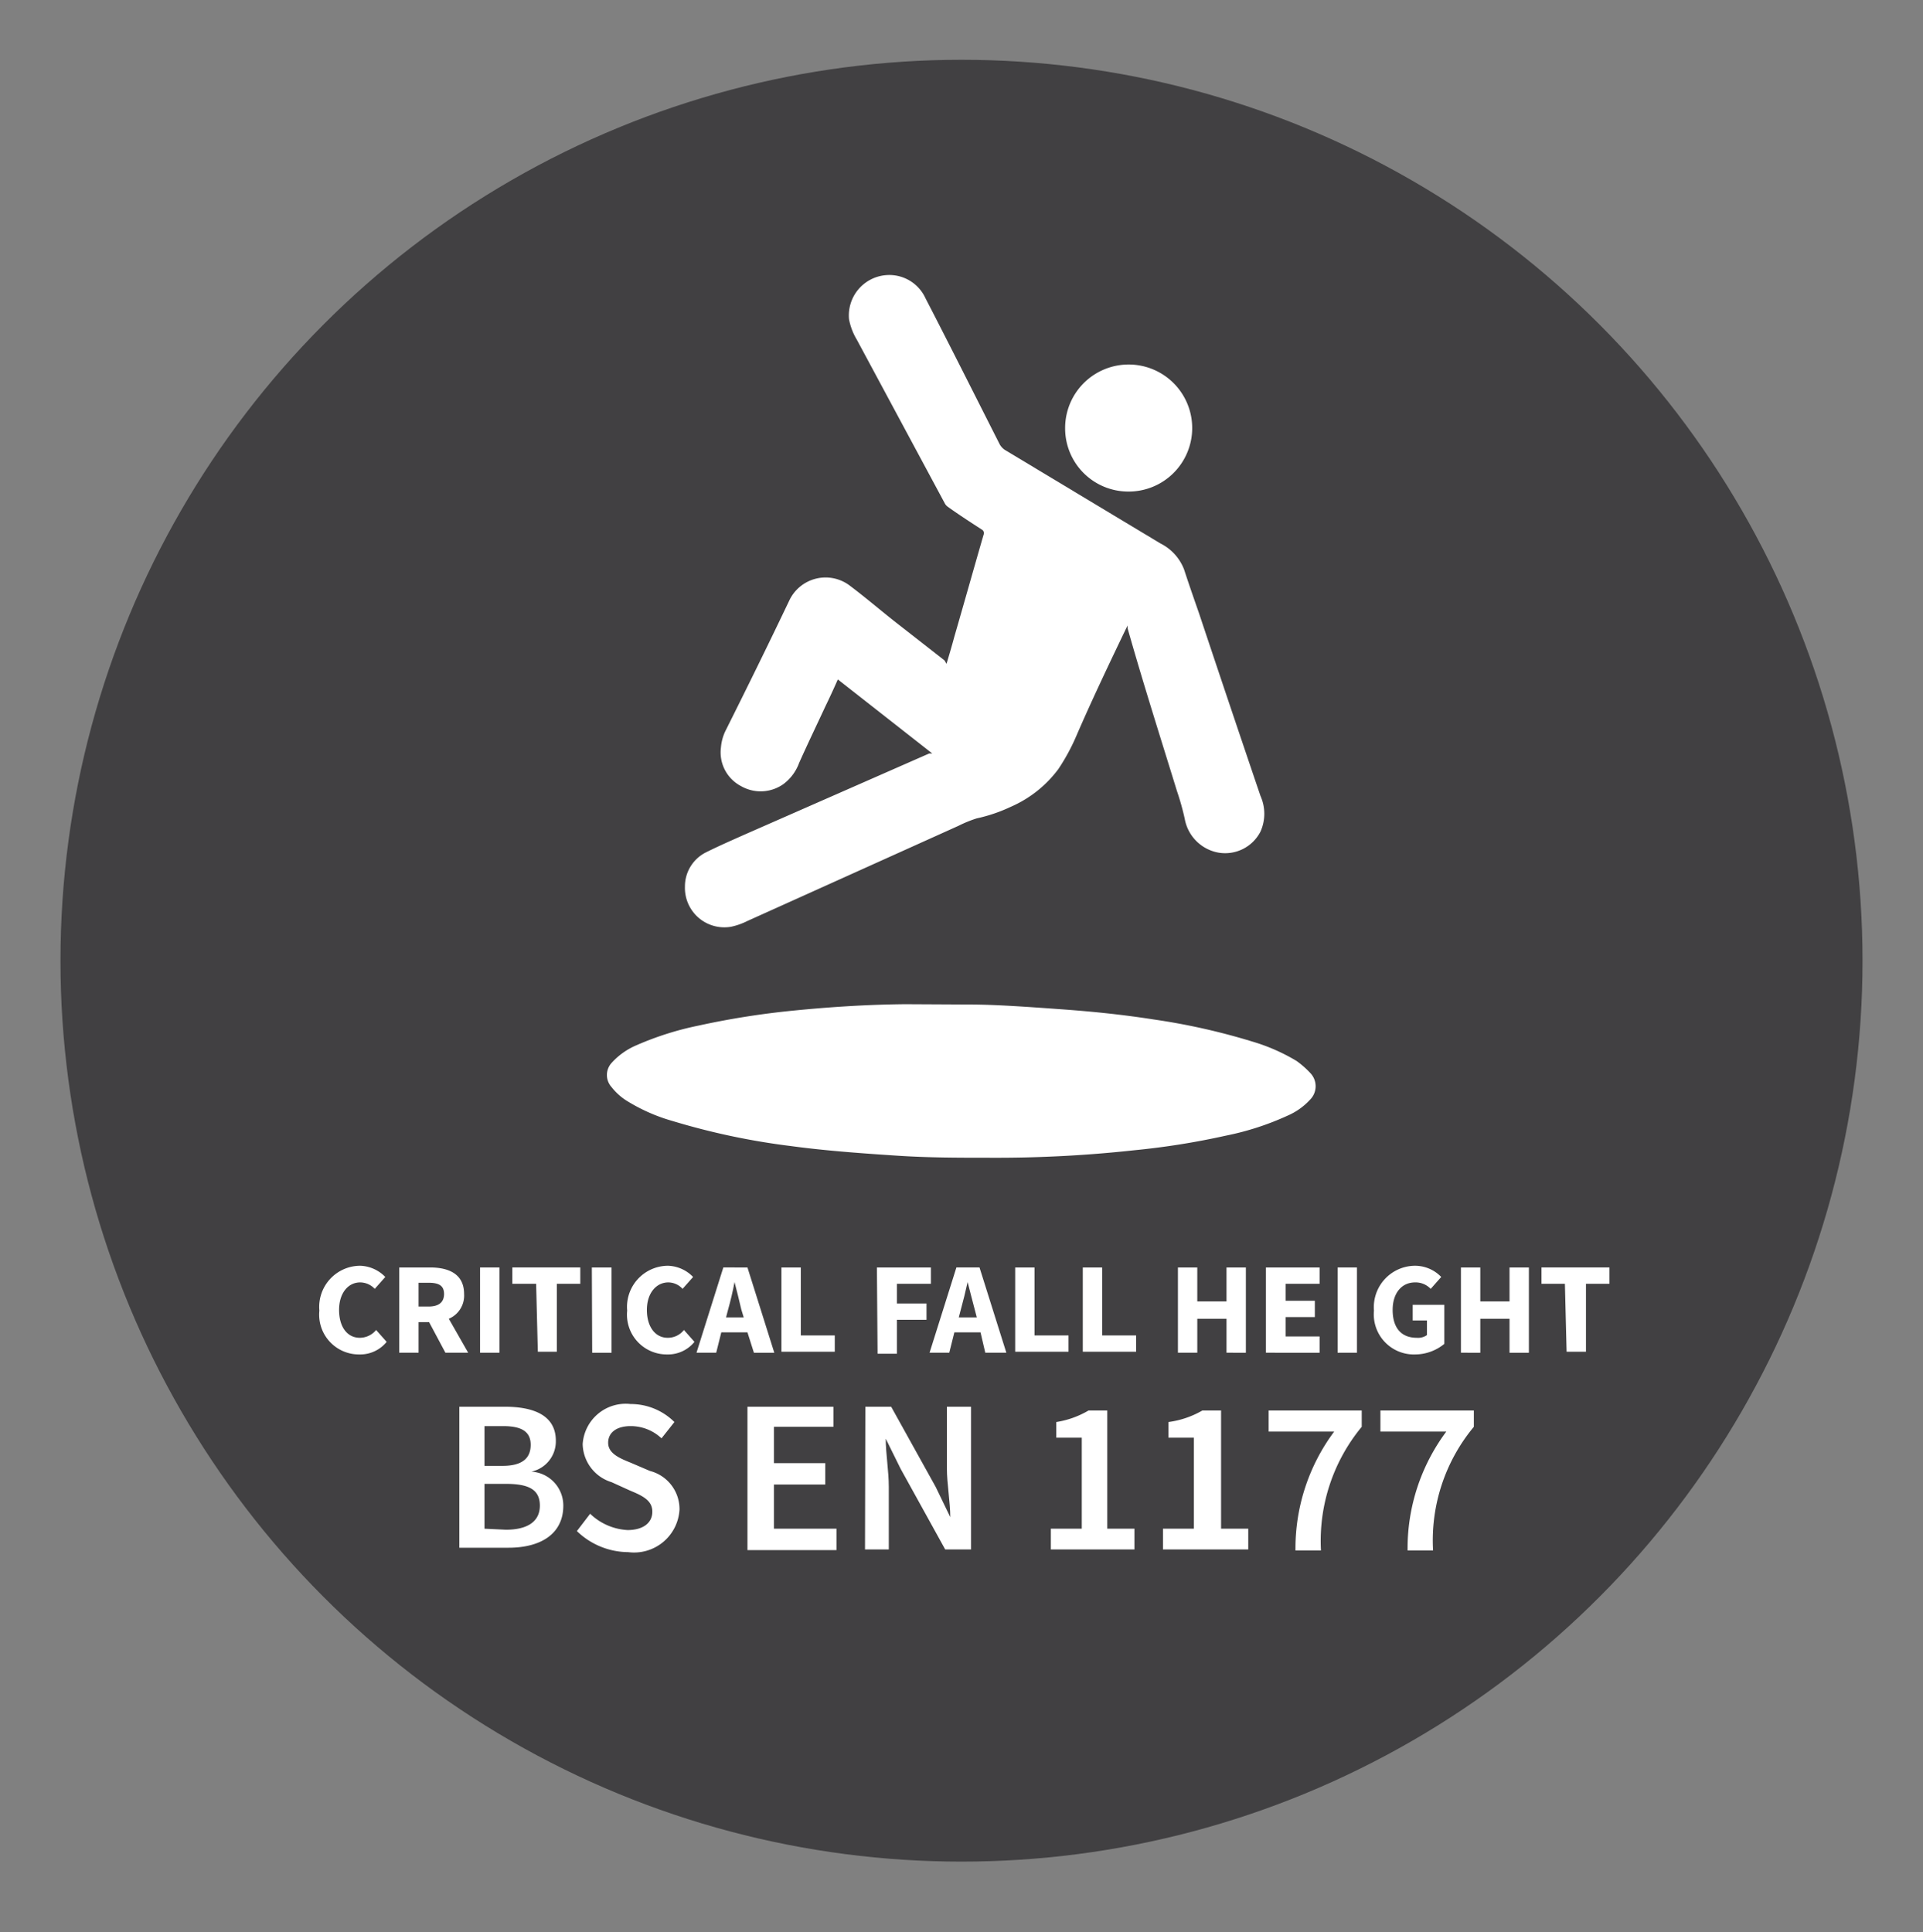
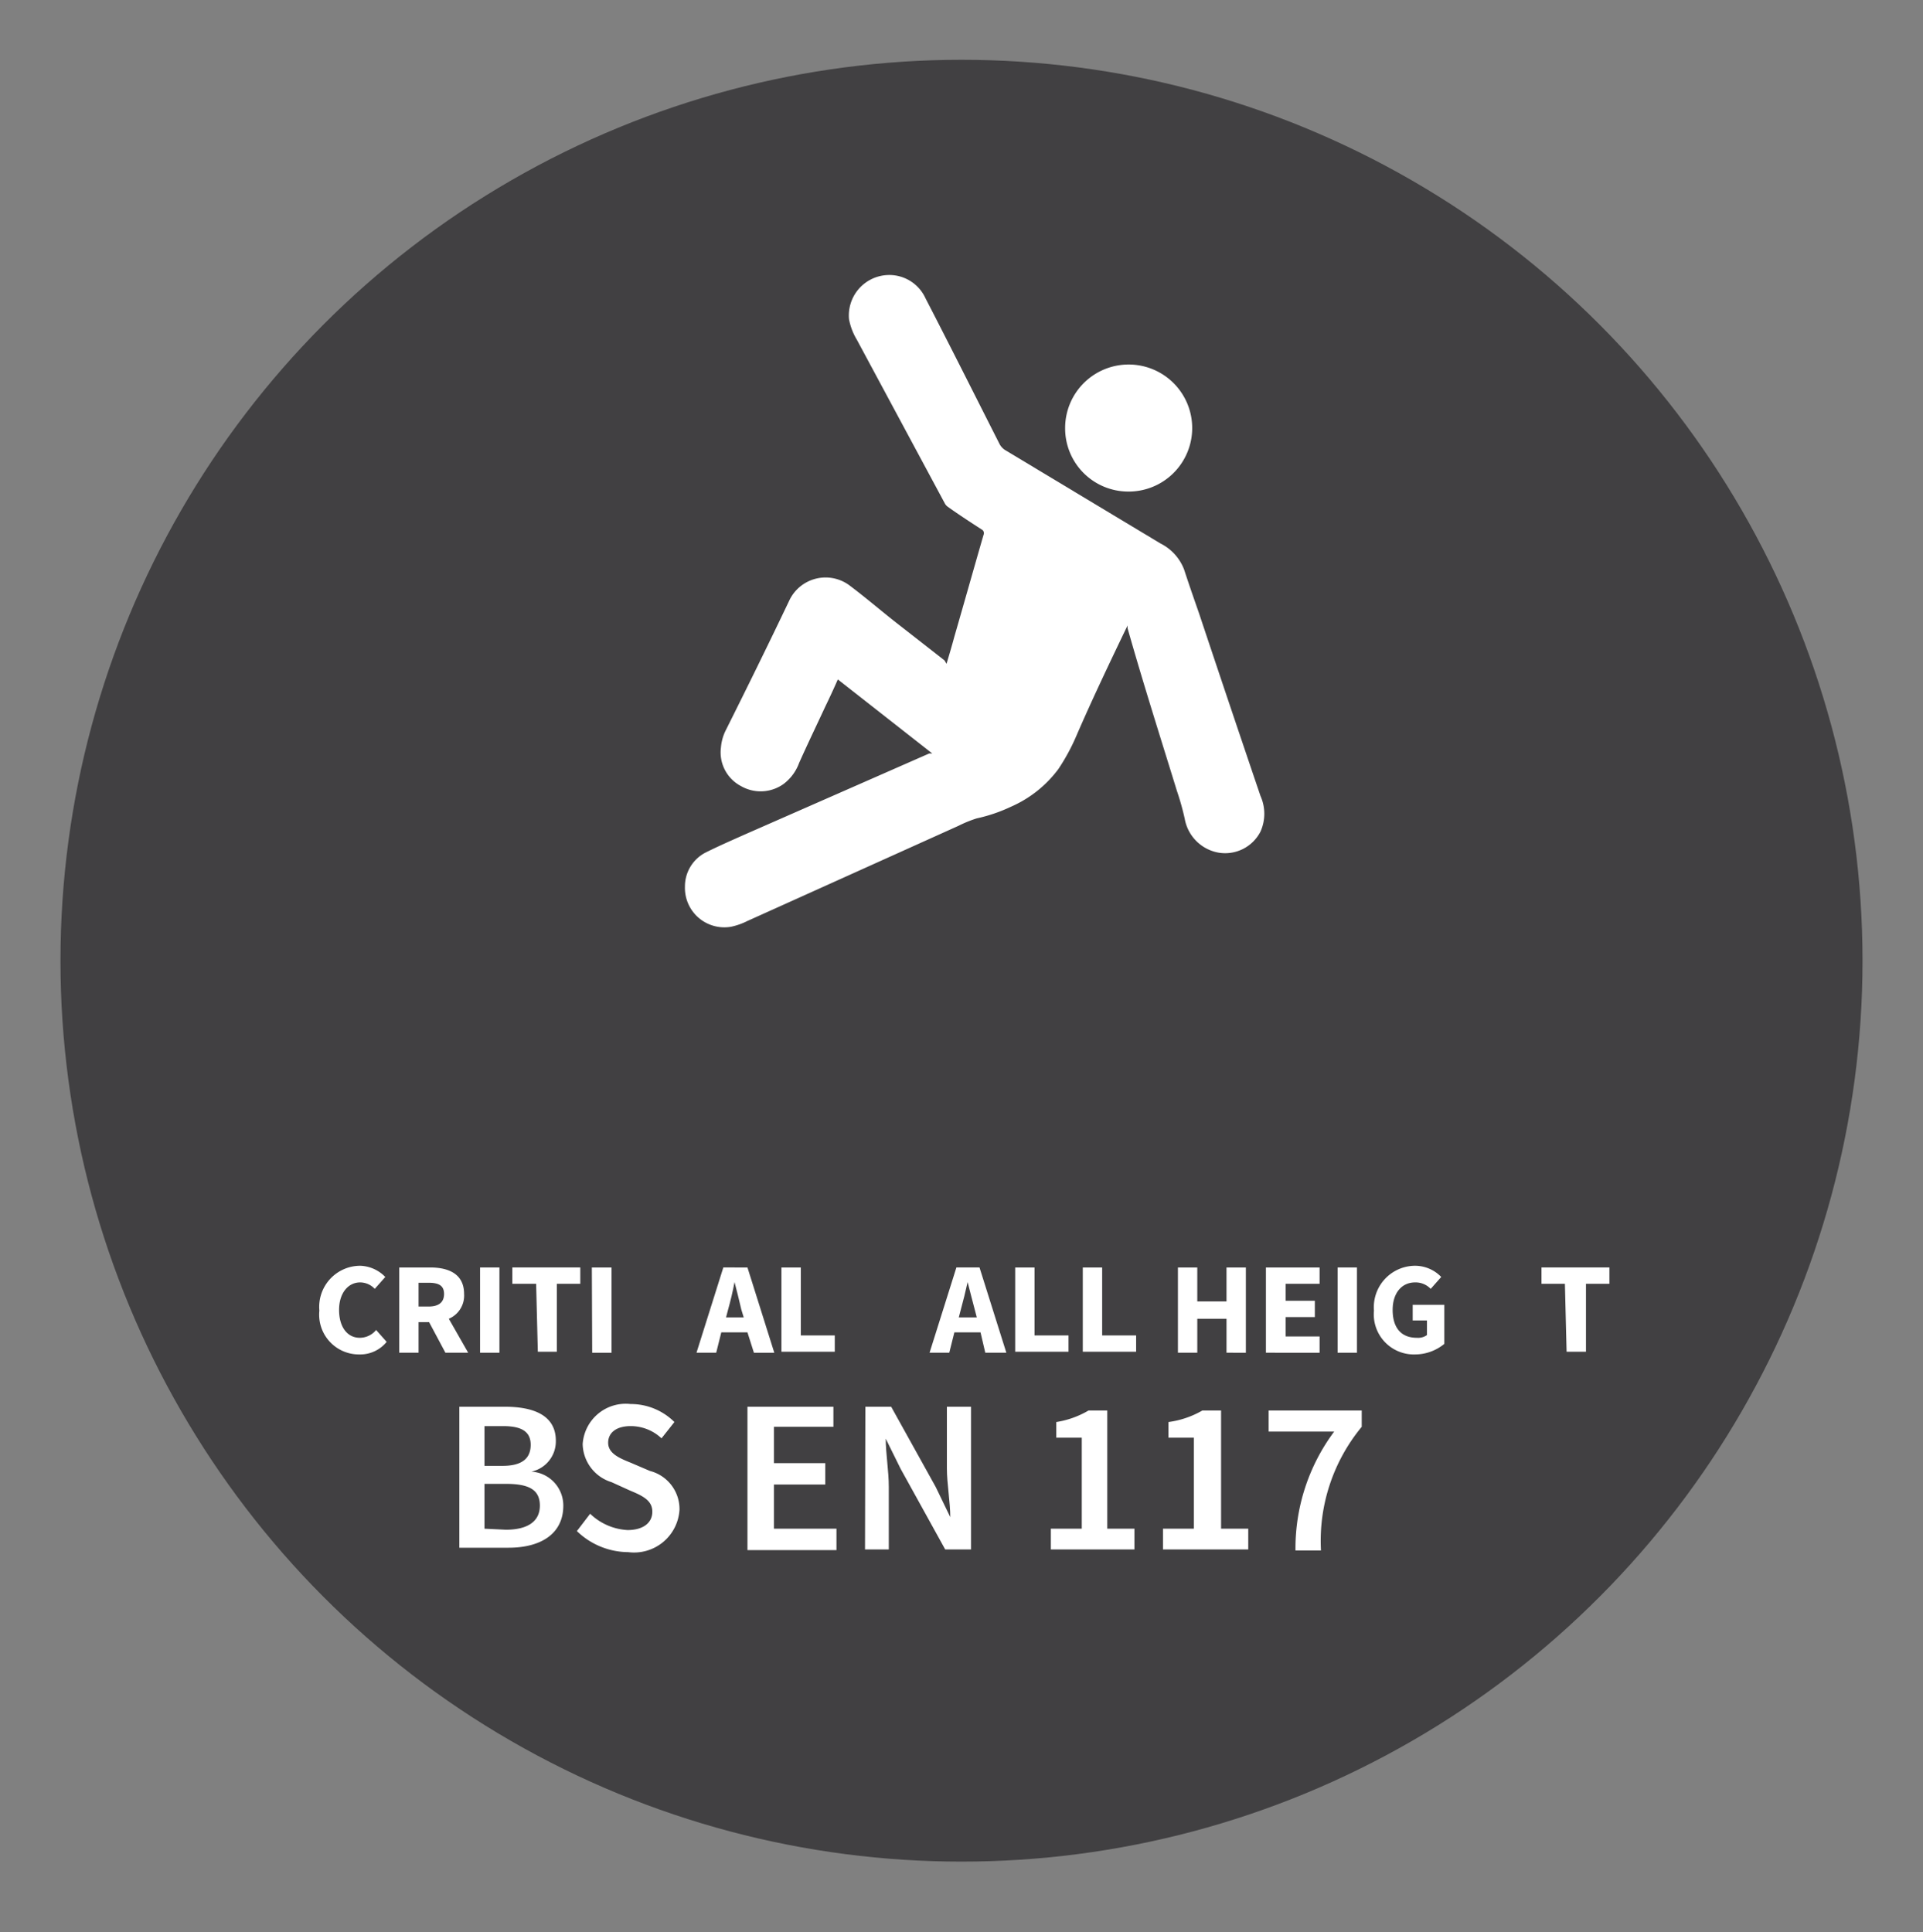
<svg xmlns="http://www.w3.org/2000/svg" id="Layer_1" data-name="Layer 1" viewBox="0 0 56.6 56.88">
  <rect x="0" y="0" width="56.6" height="56.88" fill="#808080" stroke="none" />
  <defs>
    <style>.cls-1{fill:#414042;}.cls-2{fill:#fff;}</style>
  </defs>
  <circle class="cls-1" cx="28.3" cy="28.28" r="26.52" />
  <path class="cls-2" d="M10.6,37.26a1.07,1.07,0,0,1,.74.33l-.31.35a.59.59,0,0,0-.43-.19c-.35,0-.62.31-.62.81s.24.82.61.82a.62.62,0,0,0,.48-.23l.31.35a1,1,0,0,1-.8.37A1.17,1.17,0,0,1,9.4,38.58,1.21,1.21,0,0,1,10.6,37.26Z" />
  <path class="cls-2" d="M13.11,39.82l-.48-.9h-.31v.9h-.57V37.31h.91c.53,0,1,.18,1,.78a.74.74,0,0,1-.45.73l.57,1Zm-.79-1.36h.29c.3,0,.46-.12.46-.37s-.16-.33-.46-.33h-.29Z" />
  <path class="cls-2" d="M14.13,37.31h.57v2.51h-.57Z" />
  <path class="cls-2" d="M15.78,37.79h-.7v-.48h2v.48h-.69v2h-.56Z" />
  <path class="cls-2" d="M17.42,37.31H18v2.51h-.57Z" />
-   <path class="cls-2" d="M19.66,37.26a1.07,1.07,0,0,1,.74.33l-.31.35a.57.57,0,0,0-.42-.19c-.35,0-.63.31-.63.81s.25.82.61.82a.6.6,0,0,0,.48-.23l.31.35a1,1,0,0,1-.8.37,1.17,1.17,0,0,1-1.18-1.29A1.21,1.21,0,0,1,19.66,37.26Z" />
  <path class="cls-2" d="M22,39.22h-.77l-.15.6H20.5l.79-2.51H22l.79,2.51h-.6Zm-.11-.44-.07-.23c-.06-.25-.13-.55-.2-.81h0c-.05.27-.12.56-.19.81l-.06.23Z" />
  <path class="cls-2" d="M23,37.31h.57v2h1v.48H23Z" />
-   <path class="cls-2" d="M25.81,37.31H27.4v.48h-1v.58h.87v.48h-.87v1h-.57Z" />
  <path class="cls-2" d="M28.86,39.22h-.77l-.15.6h-.58l.79-2.51h.68l.79,2.51H29Zm-.11-.44-.06-.23c-.07-.25-.14-.55-.21-.81h0c-.06.27-.13.56-.2.81l-.06.23Z" />
  <path class="cls-2" d="M29.88,37.31h.57v2h1v.48H29.88Z" />
  <path class="cls-2" d="M31.87,37.31h.57v2h1v.48H31.87Z" />
  <path class="cls-2" d="M34.67,37.31h.57v1h.86v-1h.57v2.51H36.1v-1h-.86v1h-.57Z" />
  <path class="cls-2" d="M37.26,37.31h1.58v.48h-1v.5h.86v.48h-.86v.57h1v.48H37.26Z" />
-   <path class="cls-2" d="M39.37,37.31h.57v2.51h-.57Z" />
+   <path class="cls-2" d="M39.37,37.31h.57v2.51h-.57" />
  <path class="cls-2" d="M41.64,37.26a1.07,1.07,0,0,1,.78.33l-.31.35a.61.61,0,0,0-.46-.19c-.39,0-.66.31-.66.81s.23.82.71.82A.45.45,0,0,0,42,39.3v-.43h-.42v-.46h.93v1.15a1.36,1.36,0,0,1-.85.31,1.18,1.18,0,0,1-1.22-1.29A1.22,1.22,0,0,1,41.64,37.26Z" />
-   <path class="cls-2" d="M43,37.31h.57v1h.86v-1H45v2.51h-.57v-1h-.86v1H43Z" />
  <path class="cls-2" d="M46.06,37.79h-.69v-.48h2v.48h-.69v2h-.57Z" />
  <path class="cls-2" d="M13.52,41.41h1.34c.86,0,1.5.26,1.5,1a.91.91,0,0,1-.72.91v0a1,1,0,0,1,.94,1c0,.85-.69,1.24-1.61,1.24H13.52Zm1.27,1.74c.59,0,.83-.23.83-.62s-.27-.55-.81-.55h-.55v1.17Zm.1,1.88c.62,0,1-.23,1-.71s-.34-.64-1-.64h-.63V45Z" />
  <path class="cls-2" d="M17.37,44.56a1.72,1.72,0,0,0,1.1.48c.47,0,.73-.22.73-.54s-.26-.46-.65-.62L18,43.63a1.2,1.2,0,0,1-.85-1.12,1.27,1.27,0,0,1,1.41-1.18,1.82,1.82,0,0,1,1.29.53l-.38.48a1.32,1.32,0,0,0-.91-.36c-.4,0-.66.18-.66.49s.32.45.67.59l.56.24A1.16,1.16,0,0,1,20,44.44a1.34,1.34,0,0,1-1.51,1.25,2.19,2.19,0,0,1-1.51-.62Z" />
  <path class="cls-2" d="M22,41.41h2.53V42H22.78v1.07h1.51v.63H22.78V45h1.84v.63H22Z" />
  <path class="cls-2" d="M25.47,41.41h.76l1.31,2.36.43.89h0c0-.43-.1-1-.1-1.43V41.41h.71v4.2h-.76l-1.31-2.37-.44-.89h0c0,.44.09.95.09,1.42v1.84h-.7Z" />
  <path class="cls-2" d="M30.93,45h.91V42.32h-.75v-.46a2.7,2.7,0,0,0,.95-.34h.55V45h.8v.61H30.93Z" />
  <path class="cls-2" d="M34.23,45h.91V42.32h-.75v-.46a2.7,2.7,0,0,0,1-.34h.55V45h.8v.61H34.23Z" />
  <path class="cls-2" d="M39.27,42.14H37.34v-.62h2.74V42a5.27,5.27,0,0,0-1.2,3.64h-.75A5.75,5.75,0,0,1,39.27,42.14Z" />
-   <path class="cls-2" d="M42.57,42.14H40.63v-.62h2.75V42a5.23,5.23,0,0,0-1.2,3.64h-.75A5.75,5.75,0,0,1,42.57,42.14Z" />
  <path class="cls-2" d="M27.86,19.54c.08-.27.16-.54.23-.8.29-1,.57-2,.86-3a.12.12,0,0,0-.05-.15c-.34-.22-.68-.44-1-.67a.28.28,0,0,1-.09-.1L25.22,10a1.82,1.82,0,0,1-.23-.6,1.19,1.19,0,0,1,1.08-1.3,1.17,1.17,0,0,1,1.17.68c.74,1.43,1.46,2.87,2.19,4.31a.5.5,0,0,0,.14.15L34.16,16a1.43,1.43,0,0,1,.69.76c.14.43.29.86.44,1.29q.9,2.7,1.81,5.38a1.28,1.28,0,0,1,0,1.05,1.17,1.17,0,0,1-1.23.62,1.23,1.23,0,0,1-1-1,7.66,7.66,0,0,0-.23-.82c-.49-1.59-1-3.19-1.45-4.78a.46.46,0,0,1,0-.09l-.05.1c-.48,1-1,2.09-1.45,3.13a6,6,0,0,1-.54,1,3.47,3.47,0,0,1-1.4,1.11,4.65,4.65,0,0,1-1,.34,3.6,3.6,0,0,0-.54.22L22,27.11a2,2,0,0,1-.48.17,1.16,1.16,0,0,1-1.36-1.18,1.12,1.12,0,0,1,.6-1c.38-.19.77-.36,1.15-.53l5.44-2.39.09,0L24.66,20q-.18.41-.36.78c-.26.56-.53,1.12-.78,1.68a1.35,1.35,0,0,1-.46.62,1.16,1.16,0,0,1-1.25.06A1.12,1.12,0,0,1,21.22,22a1.37,1.37,0,0,1,.13-.48C22,20.22,22.6,19,23.23,17.68A1.18,1.18,0,0,1,25,17.23c.52.39,1,.81,1.52,1.21l1.28,1Z" />
-   <path class="cls-2" d="M28.55,29.57c.75,0,1.72.07,2.69.14s1.82.16,2.72.3a19.28,19.28,0,0,1,2.9.65,5.58,5.58,0,0,1,1.3.57,2.64,2.64,0,0,1,.4.35.56.56,0,0,1,0,.79,1.94,1.94,0,0,1-.66.47,8.24,8.24,0,0,1-1.82.59,22.31,22.31,0,0,1-2.7.43,37.28,37.28,0,0,1-4.22.22c-.92,0-1.83,0-2.74-.06s-2.08-.14-3.11-.28A20.79,20.79,0,0,1,19.8,33a5.27,5.27,0,0,1-1.39-.62A1.76,1.76,0,0,1,18,32a.53.53,0,0,1,0-.71,2.08,2.08,0,0,1,.73-.52,9.06,9.06,0,0,1,1.83-.58,24,24,0,0,1,2.78-.44c1.1-.11,2.2-.18,3.31-.19Z" />
  <path class="cls-2" d="M31.35,12.6a1.87,1.87,0,1,1,1.85,1.87A1.86,1.86,0,0,1,31.35,12.6Z" />
</svg>